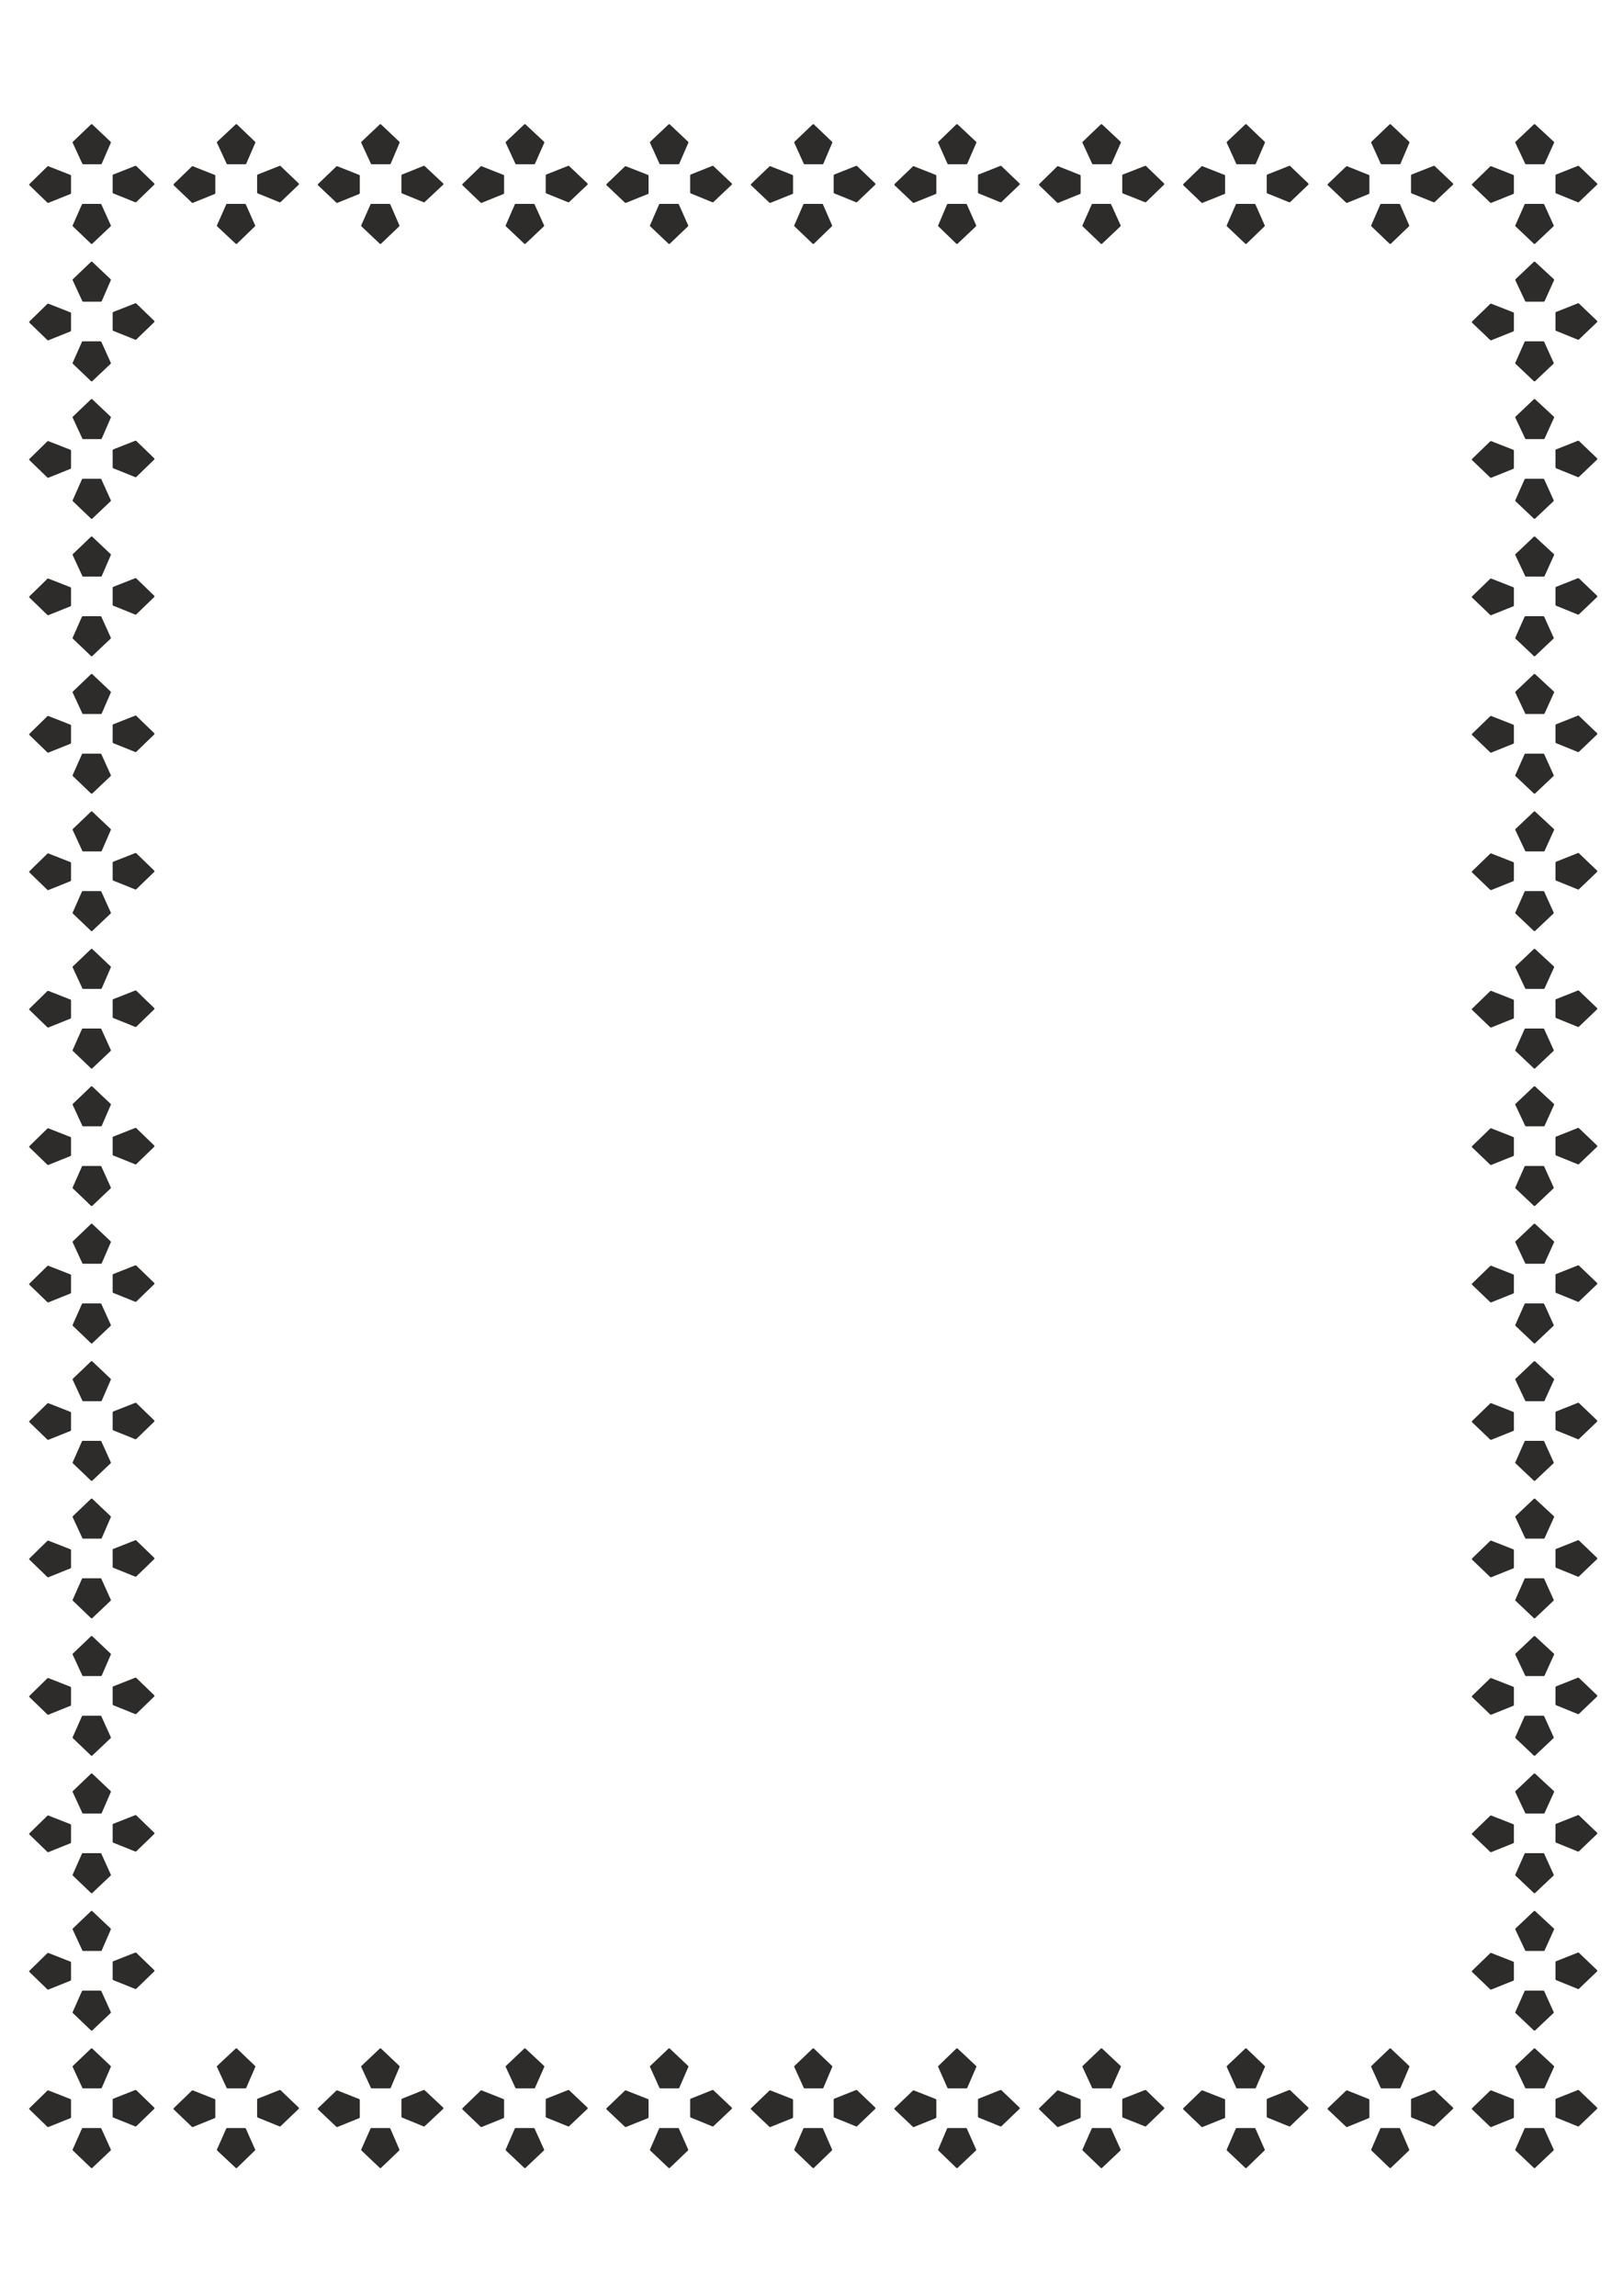
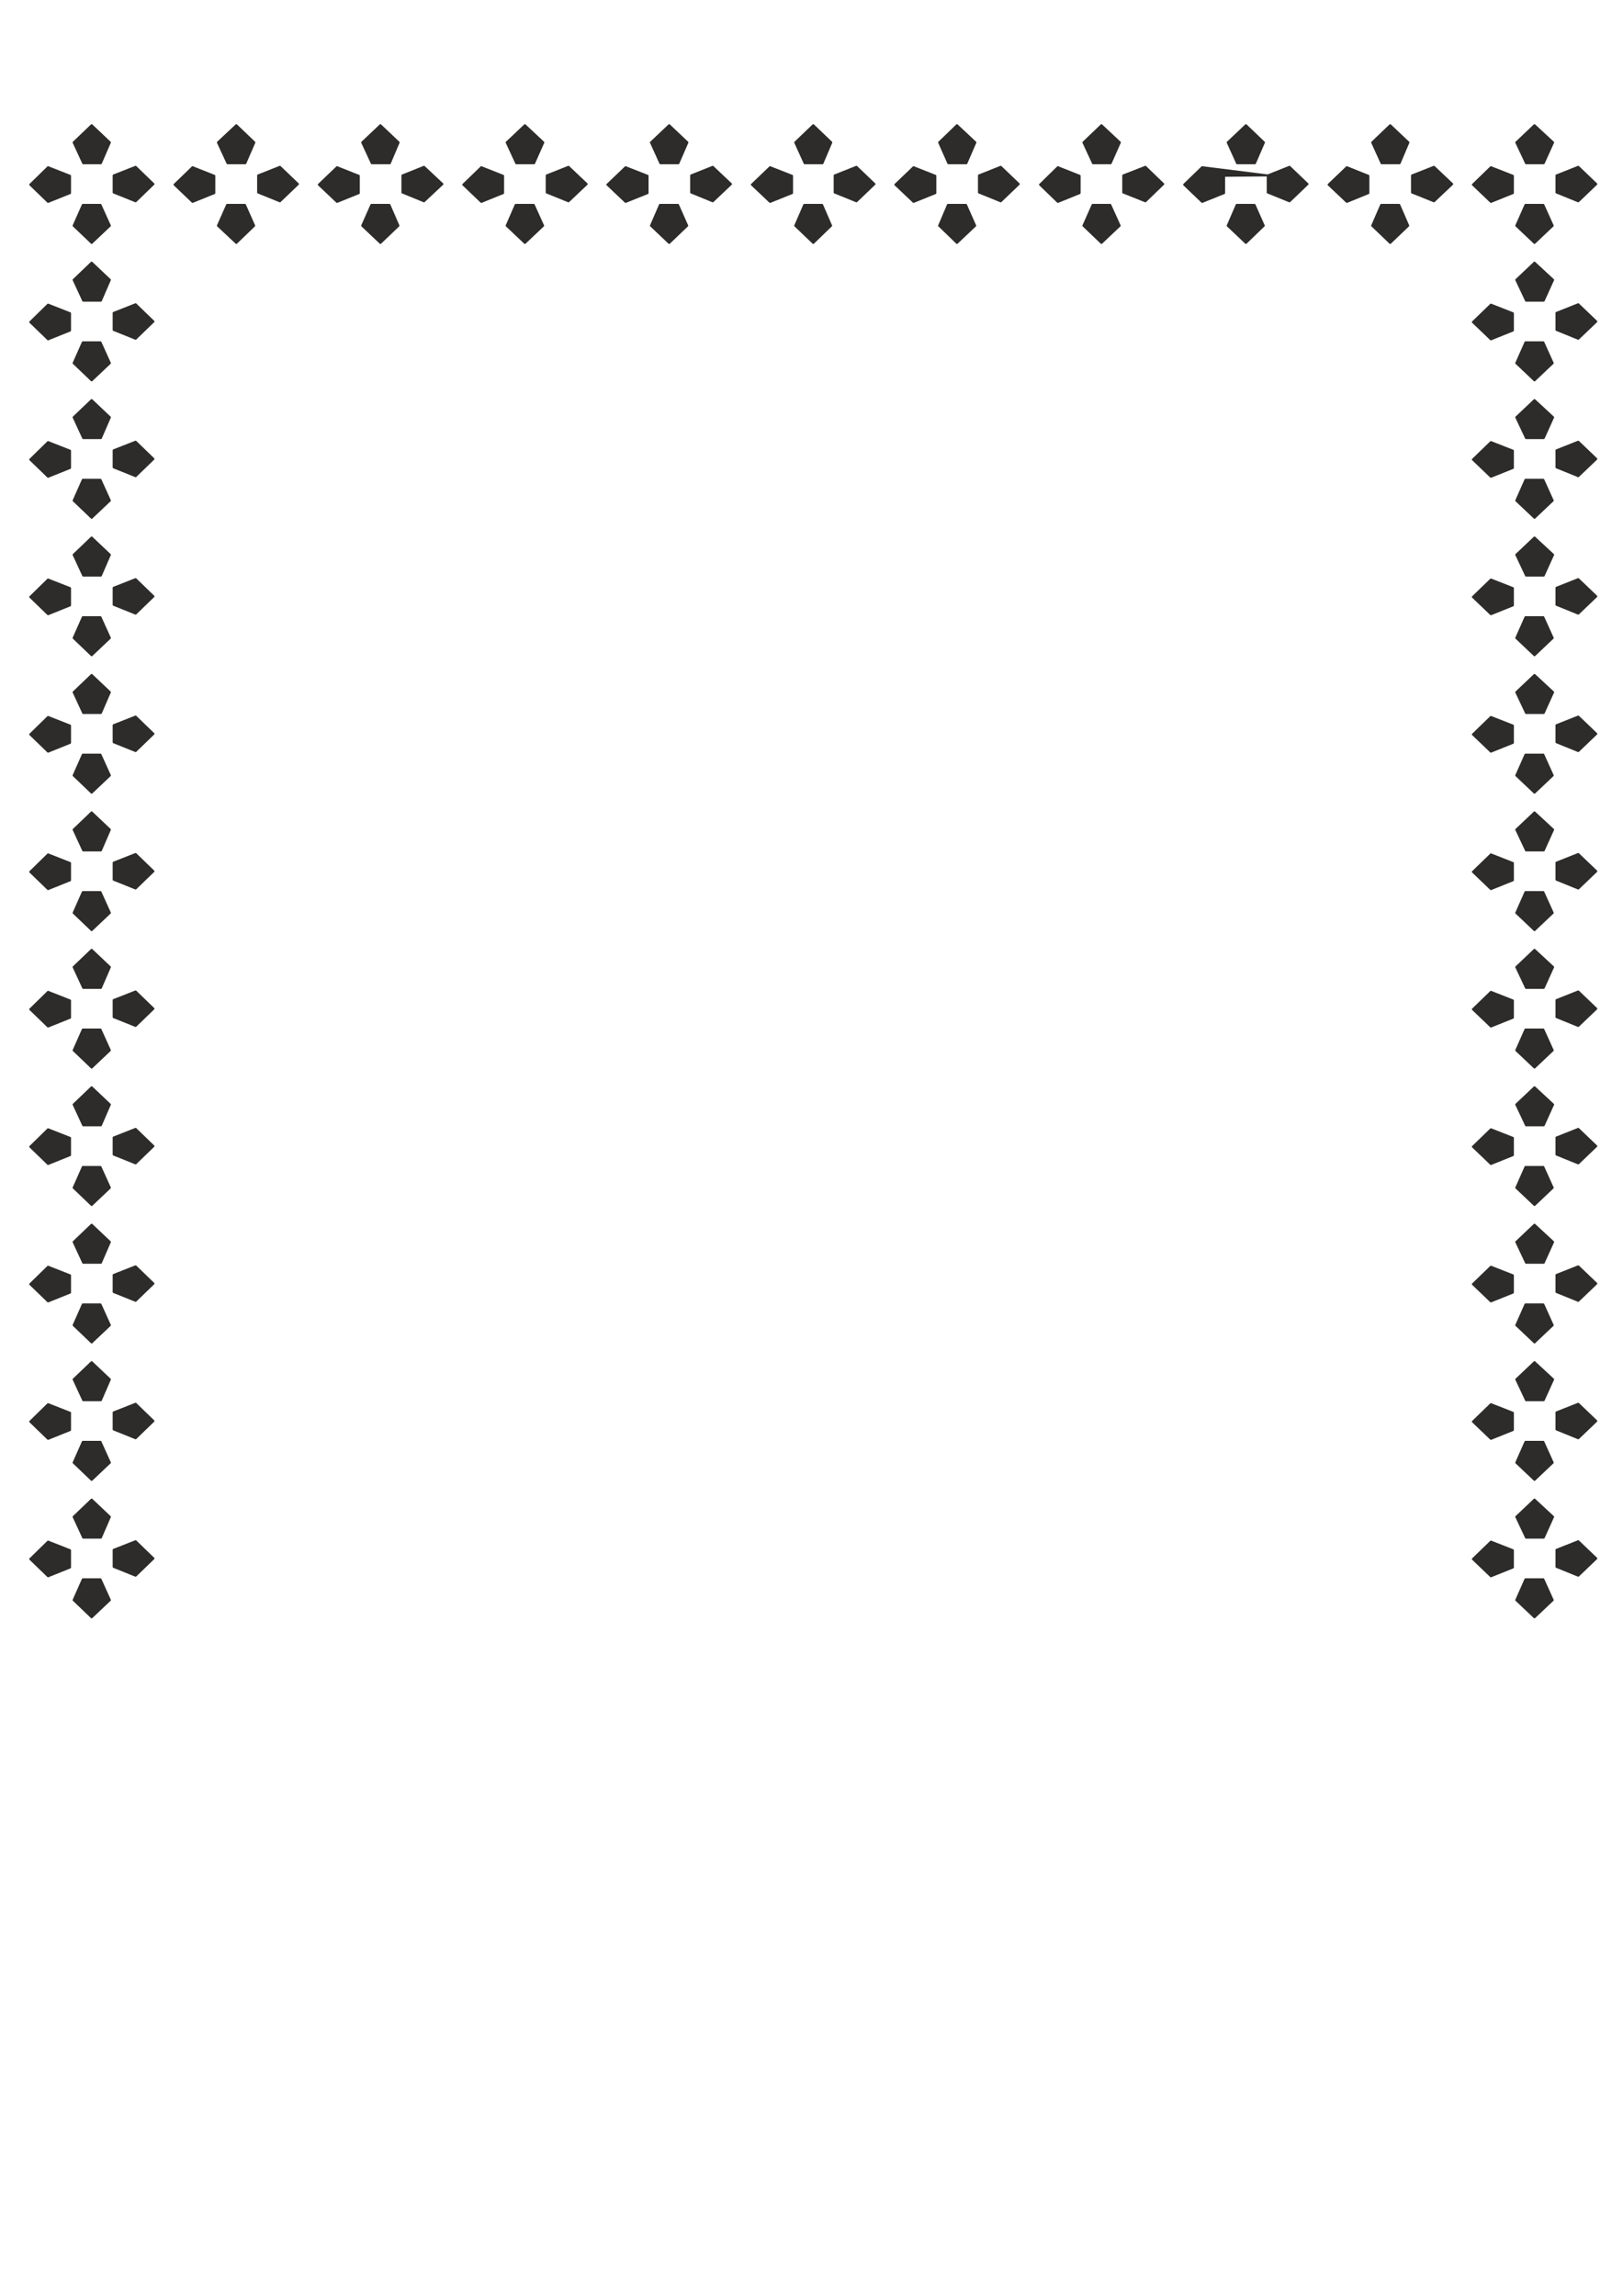
<svg xmlns="http://www.w3.org/2000/svg" height="841.89pt" viewBox="0 0 595.276 841.89" width="595.276pt" version="1.1" id="cf7a5c30-f60a-11ea-8c62-dcc15c148e23">
  <g>
-     <path style="stroke-linejoin:round;stroke:#2d2c2b;stroke-linecap:round;stroke-miterlimit:10.433;stroke-width:0.72;fill:#2d2c2b;" d="M 30.374,780.729 L 26.99,788.361 33.614,794.697 40.31,788.361 36.854,780.729 30.374,780.729 Z M 36.998,765.465 L 40.31,757.833 33.614,751.497 26.99,757.833 30.518,765.465 36.998,765.465 Z M 25.694,770.073 L 17.63,766.905 11.078,773.313 17.63,779.649 25.694,776.409 25.694,770.073 Z M 41.678,769.929 L 49.742,766.761 56.294,773.097 49.742,779.433 41.678,776.193 41.678,769.929 Z M 83.294,780.729 L 79.91,788.361 86.678,794.697 93.23,788.361 89.846,780.729 83.294,780.729 Z M 89.99,765.465 L 93.302,757.833 86.678,751.497 79.91,757.833 83.438,765.465 89.99,765.465 Z M 78.614,770.073 L 70.622,766.905 63.998,773.313 70.622,779.649 78.614,776.409 78.614,770.073 Z M 94.67,769.929 L 102.662,766.761 109.286,773.097 102.662,779.433 94.67,776.193 94.67,769.929 Z M 136.214,780.729 L 132.83,788.361 139.526,794.697 146.15,788.361 142.838,780.729 136.214,780.729 Z M 142.982,765.465 L 146.222,757.833 139.526,751.497 132.83,757.833 136.358,765.465 142.982,765.465 Z M 131.606,770.073 L 123.614,766.905 116.918,773.313 123.614,779.649 131.606,776.409 131.606,770.073 Z M 147.59,769.929 L 155.51,766.761 162.278,773.097 155.51,779.433 147.59,776.193 147.59,769.929 Z M 189.134,780.729 L 185.822,788.361 192.518,794.697 199.214,788.361 195.758,780.729 189.134,780.729 Z M 195.902,765.465 L 199.286,757.833 192.518,751.497 185.822,757.833 189.35,765.465 195.902,765.465 Z M 184.526,770.073 L 176.534,766.905 169.91,773.313 176.534,779.649 184.526,776.409 184.526,770.073 Z M 200.51,769.929 L 208.502,766.761 215.198,773.097 208.502,779.433 200.51,776.193 200.51,769.929 Z M 242.054,780.729 L 238.742,788.361 245.438,794.697 252.062,788.361 248.678,780.729 242.054,780.729 Z M 248.822,765.465 L 252.134,757.833 245.438,751.497 238.742,757.833 242.198,765.465 248.822,765.465 Z M 237.518,770.073 L 229.454,766.905 222.758,773.313 229.454,779.649 237.518,776.409 237.518,770.073 Z M 253.502,769.929 L 261.422,766.761 268.118,773.097 261.422,779.433 253.502,776.193 253.502,769.929 Z M 294.974,780.729 L 291.662,788.361 298.286,794.697 304.838,788.361 301.526,780.729 294.974,780.729 Z M 301.67,765.465 L 304.91,757.833 298.286,751.497 291.662,757.833 295.118,765.465 301.67,765.465 Z M 290.51,770.073 L 282.446,766.905 275.75,773.313 282.446,779.649 290.51,776.409 290.51,770.073 Z M 306.134,769.929 L 314.126,766.761 320.75,773.097 314.126,779.433 306.134,776.193 306.134,769.929 Z M 30.374,730.329 L 26.99,737.961 33.614,744.297 40.31,737.961 36.854,730.329 30.374,730.329 Z M 36.998,715.065 L 40.31,707.433 33.614,701.097 26.99,707.433 30.518,715.065 36.998,715.065 Z M 25.694,719.673 L 17.63,716.505 11.078,722.913 17.63,729.249 25.694,726.009 25.694,719.673 Z M 41.678,719.529 L 49.742,716.361 56.294,722.697 49.742,729.033 41.678,725.793 41.678,719.529 Z M 30.374,679.929 L 26.99,687.561 33.614,693.897 40.31,687.561 36.854,679.929 30.374,679.929 Z M 36.998,664.665 L 40.31,657.033 33.614,650.697 26.99,657.033 30.518,664.665 36.998,664.665 Z M 25.694,669.273 L 17.63,666.105 11.078,672.513 17.63,678.849 25.694,675.609 25.694,669.273 Z M 41.678,669.129 L 49.742,665.961 56.294,672.297 49.742,678.633 41.678,675.393 41.678,669.129 Z M 30.374,629.529 L 26.99,637.161 33.614,643.497 40.31,637.161 36.854,629.529 30.374,629.529 Z M 36.998,614.265 L 40.31,606.633 33.614,600.297 26.99,606.633 30.518,614.265 36.998,614.265 Z M 25.694,618.873 L 17.63,615.705 11.078,622.113 17.63,628.449 25.694,625.209 25.694,618.873 Z M 41.678,618.729 L 49.742,615.561 56.294,621.897 49.742,628.233 41.678,624.993 41.678,618.729 Z" />
-     <path style="stroke-linejoin:round;stroke:#2d2c2b;stroke-linecap:round;stroke-miterlimit:10.433;stroke-width:0.72;fill:#2d2c2b;" d="M 347.678,780.729 L 344.438,788.361 350.99,794.697 357.686,788.361 354.302,780.729 347.678,780.729 Z M 354.446,765.465 L 357.758,757.833 350.99,751.497 344.438,757.833 347.822,765.465 354.446,765.465 Z M 343.07,770.073 L 335.078,766.905 328.382,773.313 335.078,779.649 343.07,776.409 343.07,770.073 Z M 359.054,769.929 L 367.046,766.761 373.67,773.097 367.046,779.433 359.054,776.193 359.054,769.929 Z M 400.742,780.729 L 397.358,788.361 403.982,794.697 410.678,788.361 407.222,780.729 400.742,780.729 Z M 407.366,765.465 L 410.75,757.833 403.982,751.497 397.358,757.833 400.886,765.465 407.366,765.465 Z M 395.99,770.073 L 387.998,766.905 381.446,773.313 387.998,779.649 395.99,776.409 395.99,770.073 Z M 411.974,769.929 L 420.11,766.761 426.662,773.097 420.11,779.433 411.974,776.193 411.974,769.929 Z M 453.59,780.729 L 450.278,788.361 456.974,794.697 463.526,788.361 460.142,780.729 453.59,780.729 Z M 460.286,765.465 L 463.598,757.833 456.974,751.497 450.278,757.833 453.734,765.465 460.286,765.465 Z M 448.982,770.073 L 440.918,766.905 434.294,773.313 440.918,779.649 448.982,776.409 448.982,770.073 Z M 464.966,769.929 L 472.958,766.761 479.582,773.097 472.958,779.433 464.966,776.193 464.966,769.929 Z M 506.582,780.729 L 503.27,788.361 509.894,794.697 516.518,788.361 513.206,780.729 506.582,780.729 Z M 513.35,765.465 L 516.59,757.833 509.894,751.497 503.27,757.833 506.726,765.465 513.35,765.465 Z M 501.902,770.073 L 493.982,766.905 487.286,773.313 493.982,779.649 501.902,776.409 501.902,770.073 Z M 517.886,769.929 L 525.95,766.761 532.646,773.097 525.95,779.433 517.886,776.193 517.886,769.929 Z M 559.502,780.729 L 556.118,788.361 562.814,794.697 569.51,788.361 566.054,780.729 559.502,780.729 Z M 566.198,765.465 L 569.654,757.833 562.814,751.497 556.118,757.833 559.718,765.465 566.198,765.465 Z M 554.894,770.073 L 546.83,766.905 540.206,773.313 546.83,779.649 554.894,776.409 554.894,770.073 Z M 570.878,769.929 L 578.87,766.761 585.494,773.097 578.87,779.433 570.878,776.193 570.878,769.929 Z M 559.502,730.329 L 556.118,737.961 562.814,744.297 569.51,737.961 566.054,730.329 559.502,730.329 Z M 566.198,715.065 L 569.654,707.433 562.814,701.097 556.118,707.433 559.718,715.065 566.198,715.065 Z M 554.894,719.673 L 546.83,716.505 540.206,722.913 546.83,729.249 554.894,726.009 554.894,719.673 Z M 570.878,719.529 L 578.87,716.361 585.494,722.697 578.87,729.033 570.878,725.793 570.878,719.529 Z M 559.502,679.929 L 556.118,687.561 562.814,693.897 569.51,687.561 566.054,679.929 559.502,679.929 Z M 566.198,664.665 L 569.654,657.033 562.814,650.697 556.118,657.033 559.718,664.665 566.198,664.665 Z M 554.894,669.273 L 546.83,666.105 540.206,672.513 546.83,678.849 554.894,675.609 554.894,669.273 Z M 570.878,669.129 L 578.87,665.961 585.494,672.297 578.87,678.633 570.878,675.393 570.878,669.129 Z M 559.502,629.529 L 556.118,637.161 562.814,643.497 569.51,637.161 566.054,629.529 559.502,629.529 Z M 566.198,614.265 L 569.654,606.633 562.814,600.297 556.118,606.633 559.718,614.265 566.198,614.265 Z M 554.894,618.873 L 546.83,615.705 540.206,622.113 546.83,628.449 554.894,625.209 554.894,618.873 Z M 570.878,618.729 L 578.87,615.561 585.494,621.897 578.87,628.233 570.878,624.993 570.878,618.729 Z" />
    <path style="stroke-linejoin:round;stroke:#2d2c2b;stroke-linecap:round;stroke-miterlimit:10.433;stroke-width:0.72;fill:#2d2c2b;" d="M 559.502,579.129 L 556.118,586.761 562.814,593.097 569.51,586.761 566.054,579.129 559.502,579.129 Z M 566.198,563.865 L 569.654,556.233 562.814,549.897 556.118,556.233 559.718,563.865 566.198,563.865 Z M 554.894,568.473 L 546.83,565.305 540.206,571.713 546.83,578.049 554.894,574.809 554.894,568.473 Z M 570.878,568.329 L 578.87,565.161 585.494,571.497 578.87,577.833 570.878,574.593 570.878,568.329 Z M 559.502,528.729 L 556.118,536.361 562.814,542.697 569.51,536.361 566.054,528.729 559.502,528.729 Z M 566.198,513.465 L 569.654,505.833 562.814,499.497 556.118,505.833 559.718,513.465 566.198,513.465 Z M 554.894,518.073 L 546.83,514.905 540.206,521.313 546.83,527.649 554.894,524.409 554.894,518.073 Z M 570.878,517.929 L 578.87,514.761 585.494,521.097 578.87,527.433 570.878,524.193 570.878,517.929 Z M 559.502,478.329 L 556.118,485.961 562.814,492.297 569.51,485.961 566.054,478.329 559.502,478.329 Z M 566.198,463.065 L 569.654,455.433 562.814,449.097 556.118,455.433 559.718,463.065 566.198,463.065 Z M 554.894,467.673 L 546.83,464.505 540.206,470.913 546.83,477.249 554.894,474.009 554.894,467.673 Z M 570.878,467.529 L 578.87,464.361 585.494,470.697 578.87,477.033 570.878,473.793 570.878,467.529 Z M 559.502,427.929 L 556.118,435.561 562.814,441.897 569.51,435.561 566.054,427.929 559.502,427.929 Z M 566.198,412.665 L 569.654,405.033 562.814,398.697 556.118,405.033 559.718,412.665 566.198,412.665 Z M 554.894,417.273 L 546.83,414.105 540.206,420.513 546.83,426.849 554.894,423.609 554.894,417.273 Z M 570.878,417.129 L 578.87,413.961 585.494,420.297 578.87,426.633 570.878,423.393 570.878,417.129 Z M 559.502,377.529 L 556.118,385.161 562.814,391.497 569.51,385.161 566.054,377.529 559.502,377.529 Z M 566.198,362.265 L 569.654,354.633 562.814,348.297 556.118,354.633 559.718,362.265 566.198,362.265 Z M 554.894,366.873 L 546.83,363.705 540.206,370.113 546.83,376.449 554.894,373.209 554.894,366.873 Z M 570.878,366.729 L 578.87,363.561 585.494,369.897 578.87,376.233 570.878,372.993 570.878,366.729 Z M 30.374,579.129 L 26.99,586.761 33.614,593.097 40.31,586.761 36.854,579.129 30.374,579.129 Z M 36.998,563.865 L 40.31,556.233 33.614,549.897 26.99,556.233 30.518,563.865 36.998,563.865 Z M 25.694,568.473 L 17.63,565.305 11.078,571.713 17.63,578.049 25.694,574.809 25.694,568.473 Z M 41.678,568.329 L 49.742,565.161 56.294,571.497 49.742,577.833 41.678,574.593 41.678,568.329 Z M 30.374,528.729 L 26.99,536.361 33.614,542.697 40.31,536.361 36.854,528.729 30.374,528.729 Z M 36.998,513.465 L 40.31,505.833 33.614,499.497 26.99,505.833 30.518,513.465 36.998,513.465 Z M 25.694,518.073 L 17.63,514.905 11.078,521.313 17.63,527.649 25.694,524.409 25.694,518.073 Z M 41.678,517.929 L 49.742,514.761 56.294,521.097 49.742,527.433 41.678,524.193 41.678,517.929 Z M 30.374,478.329 L 26.99,485.961 33.614,492.297 40.31,485.961 36.854,478.329 30.374,478.329 Z M 36.998,463.065 L 40.31,455.433 33.614,449.097 26.99,455.433 30.518,463.065 36.998,463.065 Z M 25.694,467.673 L 17.63,464.505 11.078,470.913 17.63,477.249 25.694,474.009 25.694,467.673 Z M 41.678,467.529 L 49.742,464.361 56.294,470.697 49.742,477.033 41.678,473.793 41.678,467.529 Z M 30.374,427.929 L 26.99,435.561 33.614,441.897 40.31,435.561 36.854,427.929 30.374,427.929 Z M 36.998,412.665 L 40.31,405.033 33.614,398.697 26.99,405.033 30.518,412.665 36.998,412.665 Z M 25.694,417.273 L 17.63,414.105 11.078,420.513 17.63,426.849 25.694,423.609 25.694,417.273 Z M 41.678,417.129 L 49.742,413.961 56.294,420.297 49.742,426.633 41.678,423.393 41.678,417.129 Z M 30.374,377.529 L 26.99,385.161 33.614,391.497 40.31,385.161 36.854,377.529 30.374,377.529 Z M 36.998,362.265 L 40.31,354.633 33.614,348.297 26.99,354.633 30.518,362.265 36.998,362.265 Z M 25.694,366.873 L 17.63,363.705 11.078,370.113 17.63,376.449 25.694,373.209 25.694,366.873 Z M 41.678,366.729 L 49.742,363.561 56.294,369.897 49.742,376.233 41.678,372.993 41.678,366.729 Z M 30.374,327.129 L 26.99,334.761 33.614,341.097 40.31,334.761 36.854,327.129 30.374,327.129 Z M 36.998,311.865 L 40.31,304.233 33.614,297.897 26.99,304.233 30.518,311.865 36.998,311.865 Z M 25.694,316.473 L 17.63,313.305 11.078,319.713 17.63,326.049 25.694,322.809 25.694,316.473 Z M 41.678,316.329 L 49.742,313.161 56.294,319.497 49.742,325.833 41.678,322.593 41.678,316.329 Z M 30.374,276.729 L 26.99,284.361 33.614,290.697 40.31,284.361 36.854,276.729 30.374,276.729 Z M 36.998,261.465 L 40.31,253.833 33.614,247.497 26.99,253.833 30.518,261.465 36.998,261.465 Z M 25.694,266.073 L 17.63,262.905 11.078,269.313 17.63,275.649 25.694,272.409 25.694,266.073 Z M 41.678,265.929 L 49.742,262.761 56.294,269.097 49.742,275.433 41.678,272.193 41.678,265.929 Z" />
-     <path style="stroke-linejoin:round;stroke:#2d2c2b;stroke-linecap:round;stroke-miterlimit:10.433;stroke-width:0.72;fill:#2d2c2b;" d="M 41.678,165.129 L 49.742,161.961 56.294,168.297 49.742,174.633 41.678,171.393 41.678,165.129 Z M 25.694,165.273 L 17.63,162.105 11.078,168.513 17.63,174.849 25.694,171.609 25.694,165.273 Z M 36.998,160.665 L 40.31,153.033 33.614,146.697 26.99,153.033 30.518,160.665 36.998,160.665 Z M 30.374,175.929 L 26.99,183.561 33.614,189.897 40.31,183.561 36.854,175.929 30.374,175.929 Z M 41.678,215.529 L 49.742,212.361 56.294,218.697 49.742,225.033 41.678,221.793 41.678,215.529 Z M 25.694,215.673 L 17.63,212.505 11.078,218.913 17.63,225.249 25.694,222.009 25.694,215.673 Z M 36.998,211.065 L 40.31,203.433 33.614,197.097 26.99,203.433 30.518,211.065 36.998,211.065 Z M 30.374,226.329 L 26.99,233.961 33.614,240.297 40.31,233.961 36.854,226.329 30.374,226.329 Z M 570.878,64.329 L 578.87,61.161 585.494,67.497 578.87,73.833 570.878,70.593 570.878,64.329 Z M 554.894,64.473 L 546.83,61.305 540.206,67.713 546.83,74.049 554.894,70.809 554.894,64.473 Z M 566.198,59.865 L 569.654,52.233 562.814,45.897 556.118,52.233 559.718,59.865 566.198,59.865 Z M 559.502,75.129 L 556.118,82.761 562.814,89.097 569.51,82.761 566.054,75.129 559.502,75.129 Z M 517.886,64.329 L 525.95,61.161 532.646,67.497 525.95,73.833 517.886,70.593 517.886,64.329 Z M 501.902,64.473 L 493.982,61.305 487.286,67.713 493.982,74.049 501.902,70.809 501.902,64.473 Z M 513.35,59.865 L 516.59,52.233 509.894,45.897 503.27,52.233 506.726,59.865 513.35,59.865 Z M 506.582,75.129 L 503.27,82.761 509.894,89.097 516.518,82.761 513.206,75.129 506.582,75.129 Z M 464.966,64.329 L 472.958,61.161 479.582,67.497 472.958,73.833 464.966,70.593 464.966,64.329 Z M 448.982,64.473 L 440.918,61.305 434.294,67.713 440.918,74.049 448.982,70.809 448.982,64.473 Z M 460.286,59.865 L 463.598,52.233 456.974,45.897 450.278,52.233 453.734,59.865 460.286,59.865 Z M 453.59,75.129 L 450.278,82.761 456.974,89.097 463.526,82.761 460.142,75.129 453.59,75.129 Z M 411.974,64.329 L 420.11,61.161 426.662,67.497 420.11,73.833 411.974,70.593 411.974,64.329 Z M 395.99,64.473 L 387.998,61.305 381.446,67.713 387.998,74.049 395.99,70.809 395.99,64.473 Z M 407.366,59.865 L 410.75,52.233 403.982,45.897 397.358,52.233 400.886,59.865 407.366,59.865 Z M 400.742,75.129 L 397.358,82.761 403.982,89.097 410.678,82.761 407.222,75.129 400.742,75.129 Z M 359.054,64.329 L 367.046,61.161 373.67,67.497 367.046,73.833 359.054,70.593 359.054,64.329 Z M 343.07,64.473 L 335.078,61.305 328.382,67.713 335.078,74.049 343.07,70.809 343.07,64.473 Z M 354.446,59.865 L 357.758,52.233 350.99,45.897 344.438,52.233 347.822,59.865 354.446,59.865 Z M 347.678,75.129 L 344.438,82.761 350.99,89.097 357.686,82.761 354.302,75.129 347.678,75.129 Z M 570.878,114.729 L 578.87,111.561 585.494,117.897 578.87,124.233 570.878,120.993 570.878,114.729 Z M 554.894,114.873 L 546.83,111.705 540.206,118.113 546.83,124.449 554.894,121.209 554.894,114.873 Z M 566.198,110.265 L 569.654,102.633 562.814,96.297 556.118,102.633 559.718,110.265 566.198,110.265 Z M 559.502,125.529 L 556.118,133.161 562.814,139.497 569.51,133.161 566.054,125.529 559.502,125.529 Z M 570.878,165.129 L 578.87,161.961 585.494,168.297 578.87,174.633 570.878,171.393 570.878,165.129 Z M 554.894,165.273 L 546.83,162.105 540.206,168.513 546.83,174.849 554.894,171.609 554.894,165.273 Z M 566.198,160.665 L 569.654,153.033 562.814,146.697 556.118,153.033 559.718,160.665 566.198,160.665 Z M 559.502,175.929 L 556.118,183.561 562.814,189.897 569.51,183.561 566.054,175.929 559.502,175.929 Z M 570.878,215.529 L 578.87,212.361 585.494,218.697 578.87,225.033 570.878,221.793 570.878,215.529 Z M 554.894,215.673 L 546.83,212.505 540.206,218.913 546.83,225.249 554.894,222.009 554.894,215.673 Z M 566.198,211.065 L 569.654,203.433 562.814,197.097 556.118,203.433 559.718,211.065 566.198,211.065 Z M 559.502,226.329 L 556.118,233.961 562.814,240.297 569.51,233.961 566.054,226.329 559.502,226.329 Z M 570.878,265.929 L 578.87,262.761 585.494,269.097 578.87,275.433 570.878,272.193 570.878,265.929 Z M 554.894,266.073 L 546.83,262.905 540.206,269.313 546.83,275.649 554.894,272.409 554.894,266.073 Z M 566.198,261.465 L 569.654,253.833 562.814,247.497 556.118,253.833 559.718,261.465 566.198,261.465 Z M 559.502,276.729 L 556.118,284.361 562.814,290.697 569.51,284.361 566.054,276.729 559.502,276.729 Z M 570.878,316.329 L 578.87,313.161 585.494,319.497 578.87,325.833 570.878,322.593 570.878,316.329 Z M 554.894,316.473 L 546.83,313.305 540.206,319.713 546.83,326.049 554.894,322.809 554.894,316.473 Z M 566.198,311.865 L 569.654,304.233 562.814,297.897 556.118,304.233 559.718,311.865 566.198,311.865 Z M 559.502,327.129 L 556.118,334.761 562.814,341.097 569.51,334.761 566.054,327.129 559.502,327.129 Z M 30.374,125.529 L 26.99,133.161 33.614,139.497 40.31,133.161 36.854,125.529 30.374,125.529 Z M 36.998,110.265 L 40.31,102.633 33.614,96.297 26.99,102.633 30.518,110.265 36.998,110.265 Z M 25.694,114.873 L 17.63,111.705 11.078,118.113 17.63,124.449 25.694,121.209 25.694,114.873 Z M 41.678,114.729 L 49.742,111.561 56.294,117.897 49.742,124.233 41.678,120.993 41.678,114.729 Z M 30.374,75.129 L 26.99,82.761 33.614,89.097 40.31,82.761 36.854,75.129 30.374,75.129 Z M 36.998,59.865 L 40.31,52.233 33.614,45.897 26.99,52.233 30.518,59.865 36.998,59.865 Z M 25.694,64.473 L 17.63,61.305 11.078,67.713 17.63,74.049 25.694,70.809 25.694,64.473 Z M 41.678,64.329 L 49.742,61.161 56.294,67.497 49.742,73.833 41.678,70.593 41.678,64.329 Z M 83.294,75.129 L 79.91,82.761 86.678,89.097 93.23,82.761 89.846,75.129 83.294,75.129 Z M 89.99,59.865 L 93.302,52.233 86.678,45.897 79.91,52.233 83.438,59.865 89.99,59.865 Z M 78.614,64.473 L 70.622,61.305 63.998,67.713 70.622,74.049 78.614,70.809 78.614,64.473 Z M 94.67,64.329 L 102.662,61.161 109.286,67.497 102.662,73.833 94.67,70.593 94.67,64.329 Z M 136.214,75.129 L 132.83,82.761 139.526,89.097 146.15,82.761 142.838,75.129 136.214,75.129 Z M 142.982,59.865 L 146.222,52.233 139.526,45.897 132.83,52.233 136.358,59.865 142.982,59.865 Z M 131.606,64.473 L 123.614,61.305 116.918,67.713 123.614,74.049 131.606,70.809 131.606,64.473 Z M 147.59,64.329 L 155.51,61.161 162.278,67.497 155.51,73.833 147.59,70.593 147.59,64.329 Z M 189.134,75.129 L 185.822,82.761 192.518,89.097 199.214,82.761 195.758,75.129 189.134,75.129 Z M 195.902,59.865 L 199.286,52.233 192.518,45.897 185.822,52.233 189.35,59.865 195.902,59.865 Z M 184.526,64.473 L 176.534,61.305 169.91,67.713 176.534,74.049 184.526,70.809 184.526,64.473 Z M 200.51,64.329 L 208.502,61.161 215.198,67.497 208.502,73.833 200.51,70.593 200.51,64.329 Z M 242.054,75.129 L 238.742,82.761 245.438,89.097 252.062,82.761 248.678,75.129 242.054,75.129 Z M 248.822,59.865 L 252.134,52.233 245.438,45.897 238.742,52.233 242.198,59.865 248.822,59.865 Z M 237.518,64.473 L 229.454,61.305 222.758,67.713 229.454,74.049 237.518,70.809 237.518,64.473 Z M 253.502,64.329 L 261.422,61.161 268.118,67.497 261.422,73.833 253.502,70.593 253.502,64.329 Z M 294.974,75.129 L 291.662,82.761 298.286,89.097 304.838,82.761 301.526,75.129 294.974,75.129 Z M 301.67,59.865 L 304.91,52.233 298.286,45.897 291.662,52.233 295.118,59.865 301.67,59.865 Z M 290.51,64.473 L 282.446,61.305 275.75,67.713 282.446,74.049 290.51,70.809 290.51,64.473 Z M 306.134,64.329 L 314.126,61.161 320.75,67.497 314.126,73.833 306.134,70.593 306.134,64.329 Z" />
+     <path style="stroke-linejoin:round;stroke:#2d2c2b;stroke-linecap:round;stroke-miterlimit:10.433;stroke-width:0.72;fill:#2d2c2b;" d="M 41.678,165.129 L 49.742,161.961 56.294,168.297 49.742,174.633 41.678,171.393 41.678,165.129 Z M 25.694,165.273 L 17.63,162.105 11.078,168.513 17.63,174.849 25.694,171.609 25.694,165.273 Z M 36.998,160.665 L 40.31,153.033 33.614,146.697 26.99,153.033 30.518,160.665 36.998,160.665 Z M 30.374,175.929 L 26.99,183.561 33.614,189.897 40.31,183.561 36.854,175.929 30.374,175.929 Z M 41.678,215.529 L 49.742,212.361 56.294,218.697 49.742,225.033 41.678,221.793 41.678,215.529 Z M 25.694,215.673 L 17.63,212.505 11.078,218.913 17.63,225.249 25.694,222.009 25.694,215.673 Z M 36.998,211.065 L 40.31,203.433 33.614,197.097 26.99,203.433 30.518,211.065 36.998,211.065 Z M 30.374,226.329 L 26.99,233.961 33.614,240.297 40.31,233.961 36.854,226.329 30.374,226.329 Z M 570.878,64.329 L 578.87,61.161 585.494,67.497 578.87,73.833 570.878,70.593 570.878,64.329 Z M 554.894,64.473 L 546.83,61.305 540.206,67.713 546.83,74.049 554.894,70.809 554.894,64.473 Z M 566.198,59.865 L 569.654,52.233 562.814,45.897 556.118,52.233 559.718,59.865 566.198,59.865 Z M 559.502,75.129 L 556.118,82.761 562.814,89.097 569.51,82.761 566.054,75.129 559.502,75.129 Z M 517.886,64.329 L 525.95,61.161 532.646,67.497 525.95,73.833 517.886,70.593 517.886,64.329 Z M 501.902,64.473 L 493.982,61.305 487.286,67.713 493.982,74.049 501.902,70.809 501.902,64.473 Z M 513.35,59.865 L 516.59,52.233 509.894,45.897 503.27,52.233 506.726,59.865 513.35,59.865 Z M 506.582,75.129 L 503.27,82.761 509.894,89.097 516.518,82.761 513.206,75.129 506.582,75.129 Z M 464.966,64.329 L 472.958,61.161 479.582,67.497 472.958,73.833 464.966,70.593 464.966,64.329 Z L 440.918,61.305 434.294,67.713 440.918,74.049 448.982,70.809 448.982,64.473 Z M 460.286,59.865 L 463.598,52.233 456.974,45.897 450.278,52.233 453.734,59.865 460.286,59.865 Z M 453.59,75.129 L 450.278,82.761 456.974,89.097 463.526,82.761 460.142,75.129 453.59,75.129 Z M 411.974,64.329 L 420.11,61.161 426.662,67.497 420.11,73.833 411.974,70.593 411.974,64.329 Z M 395.99,64.473 L 387.998,61.305 381.446,67.713 387.998,74.049 395.99,70.809 395.99,64.473 Z M 407.366,59.865 L 410.75,52.233 403.982,45.897 397.358,52.233 400.886,59.865 407.366,59.865 Z M 400.742,75.129 L 397.358,82.761 403.982,89.097 410.678,82.761 407.222,75.129 400.742,75.129 Z M 359.054,64.329 L 367.046,61.161 373.67,67.497 367.046,73.833 359.054,70.593 359.054,64.329 Z M 343.07,64.473 L 335.078,61.305 328.382,67.713 335.078,74.049 343.07,70.809 343.07,64.473 Z M 354.446,59.865 L 357.758,52.233 350.99,45.897 344.438,52.233 347.822,59.865 354.446,59.865 Z M 347.678,75.129 L 344.438,82.761 350.99,89.097 357.686,82.761 354.302,75.129 347.678,75.129 Z M 570.878,114.729 L 578.87,111.561 585.494,117.897 578.87,124.233 570.878,120.993 570.878,114.729 Z M 554.894,114.873 L 546.83,111.705 540.206,118.113 546.83,124.449 554.894,121.209 554.894,114.873 Z M 566.198,110.265 L 569.654,102.633 562.814,96.297 556.118,102.633 559.718,110.265 566.198,110.265 Z M 559.502,125.529 L 556.118,133.161 562.814,139.497 569.51,133.161 566.054,125.529 559.502,125.529 Z M 570.878,165.129 L 578.87,161.961 585.494,168.297 578.87,174.633 570.878,171.393 570.878,165.129 Z M 554.894,165.273 L 546.83,162.105 540.206,168.513 546.83,174.849 554.894,171.609 554.894,165.273 Z M 566.198,160.665 L 569.654,153.033 562.814,146.697 556.118,153.033 559.718,160.665 566.198,160.665 Z M 559.502,175.929 L 556.118,183.561 562.814,189.897 569.51,183.561 566.054,175.929 559.502,175.929 Z M 570.878,215.529 L 578.87,212.361 585.494,218.697 578.87,225.033 570.878,221.793 570.878,215.529 Z M 554.894,215.673 L 546.83,212.505 540.206,218.913 546.83,225.249 554.894,222.009 554.894,215.673 Z M 566.198,211.065 L 569.654,203.433 562.814,197.097 556.118,203.433 559.718,211.065 566.198,211.065 Z M 559.502,226.329 L 556.118,233.961 562.814,240.297 569.51,233.961 566.054,226.329 559.502,226.329 Z M 570.878,265.929 L 578.87,262.761 585.494,269.097 578.87,275.433 570.878,272.193 570.878,265.929 Z M 554.894,266.073 L 546.83,262.905 540.206,269.313 546.83,275.649 554.894,272.409 554.894,266.073 Z M 566.198,261.465 L 569.654,253.833 562.814,247.497 556.118,253.833 559.718,261.465 566.198,261.465 Z M 559.502,276.729 L 556.118,284.361 562.814,290.697 569.51,284.361 566.054,276.729 559.502,276.729 Z M 570.878,316.329 L 578.87,313.161 585.494,319.497 578.87,325.833 570.878,322.593 570.878,316.329 Z M 554.894,316.473 L 546.83,313.305 540.206,319.713 546.83,326.049 554.894,322.809 554.894,316.473 Z M 566.198,311.865 L 569.654,304.233 562.814,297.897 556.118,304.233 559.718,311.865 566.198,311.865 Z M 559.502,327.129 L 556.118,334.761 562.814,341.097 569.51,334.761 566.054,327.129 559.502,327.129 Z M 30.374,125.529 L 26.99,133.161 33.614,139.497 40.31,133.161 36.854,125.529 30.374,125.529 Z M 36.998,110.265 L 40.31,102.633 33.614,96.297 26.99,102.633 30.518,110.265 36.998,110.265 Z M 25.694,114.873 L 17.63,111.705 11.078,118.113 17.63,124.449 25.694,121.209 25.694,114.873 Z M 41.678,114.729 L 49.742,111.561 56.294,117.897 49.742,124.233 41.678,120.993 41.678,114.729 Z M 30.374,75.129 L 26.99,82.761 33.614,89.097 40.31,82.761 36.854,75.129 30.374,75.129 Z M 36.998,59.865 L 40.31,52.233 33.614,45.897 26.99,52.233 30.518,59.865 36.998,59.865 Z M 25.694,64.473 L 17.63,61.305 11.078,67.713 17.63,74.049 25.694,70.809 25.694,64.473 Z M 41.678,64.329 L 49.742,61.161 56.294,67.497 49.742,73.833 41.678,70.593 41.678,64.329 Z M 83.294,75.129 L 79.91,82.761 86.678,89.097 93.23,82.761 89.846,75.129 83.294,75.129 Z M 89.99,59.865 L 93.302,52.233 86.678,45.897 79.91,52.233 83.438,59.865 89.99,59.865 Z M 78.614,64.473 L 70.622,61.305 63.998,67.713 70.622,74.049 78.614,70.809 78.614,64.473 Z M 94.67,64.329 L 102.662,61.161 109.286,67.497 102.662,73.833 94.67,70.593 94.67,64.329 Z M 136.214,75.129 L 132.83,82.761 139.526,89.097 146.15,82.761 142.838,75.129 136.214,75.129 Z M 142.982,59.865 L 146.222,52.233 139.526,45.897 132.83,52.233 136.358,59.865 142.982,59.865 Z M 131.606,64.473 L 123.614,61.305 116.918,67.713 123.614,74.049 131.606,70.809 131.606,64.473 Z M 147.59,64.329 L 155.51,61.161 162.278,67.497 155.51,73.833 147.59,70.593 147.59,64.329 Z M 189.134,75.129 L 185.822,82.761 192.518,89.097 199.214,82.761 195.758,75.129 189.134,75.129 Z M 195.902,59.865 L 199.286,52.233 192.518,45.897 185.822,52.233 189.35,59.865 195.902,59.865 Z M 184.526,64.473 L 176.534,61.305 169.91,67.713 176.534,74.049 184.526,70.809 184.526,64.473 Z M 200.51,64.329 L 208.502,61.161 215.198,67.497 208.502,73.833 200.51,70.593 200.51,64.329 Z M 242.054,75.129 L 238.742,82.761 245.438,89.097 252.062,82.761 248.678,75.129 242.054,75.129 Z M 248.822,59.865 L 252.134,52.233 245.438,45.897 238.742,52.233 242.198,59.865 248.822,59.865 Z M 237.518,64.473 L 229.454,61.305 222.758,67.713 229.454,74.049 237.518,70.809 237.518,64.473 Z M 253.502,64.329 L 261.422,61.161 268.118,67.497 261.422,73.833 253.502,70.593 253.502,64.329 Z M 294.974,75.129 L 291.662,82.761 298.286,89.097 304.838,82.761 301.526,75.129 294.974,75.129 Z M 301.67,59.865 L 304.91,52.233 298.286,45.897 291.662,52.233 295.118,59.865 301.67,59.865 Z M 290.51,64.473 L 282.446,61.305 275.75,67.713 282.446,74.049 290.51,70.809 290.51,64.473 Z M 306.134,64.329 L 314.126,61.161 320.75,67.497 314.126,73.833 306.134,70.593 306.134,64.329 Z" />
  </g>
</svg>